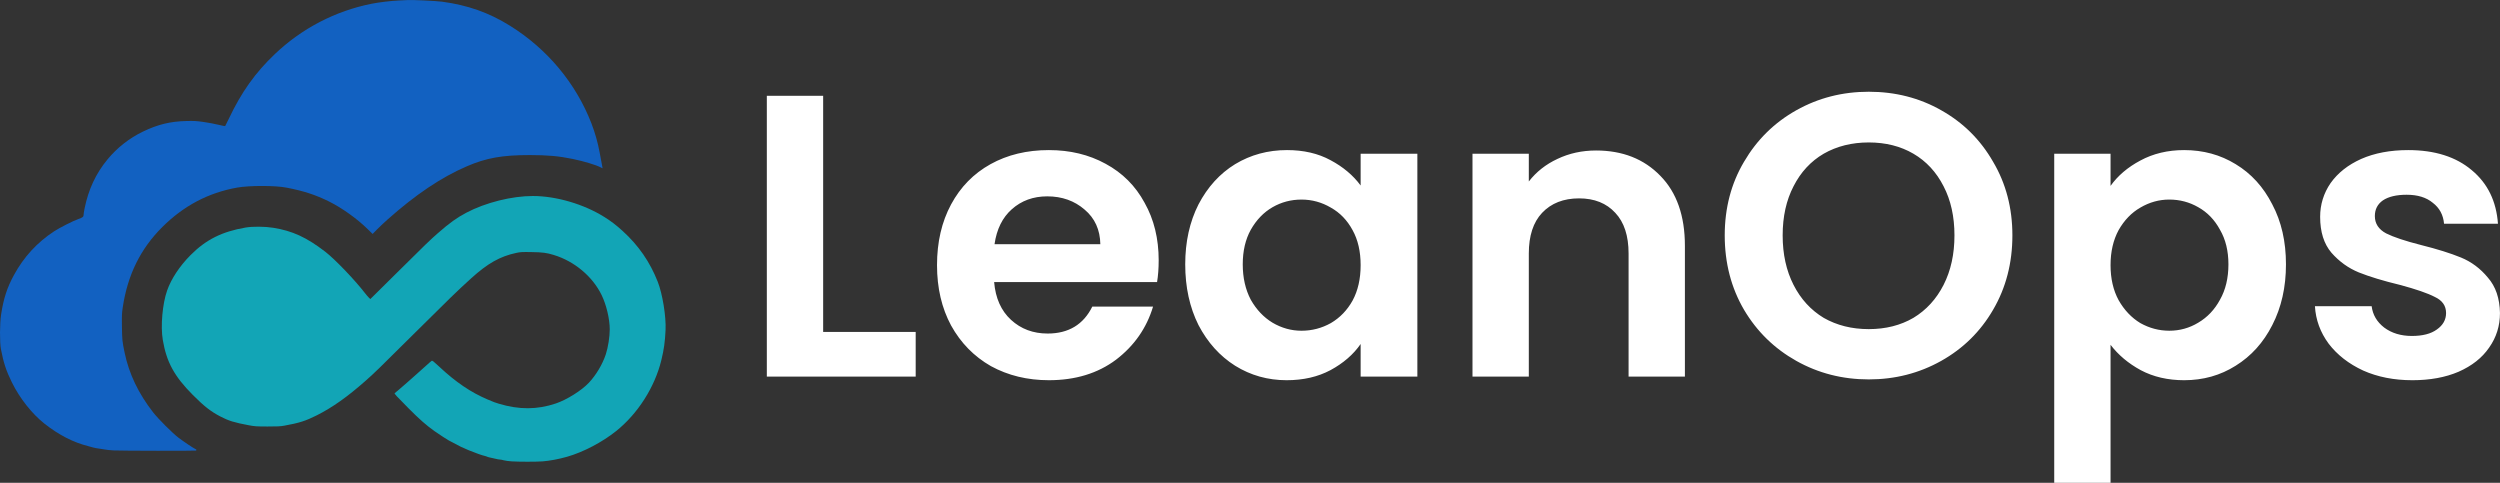
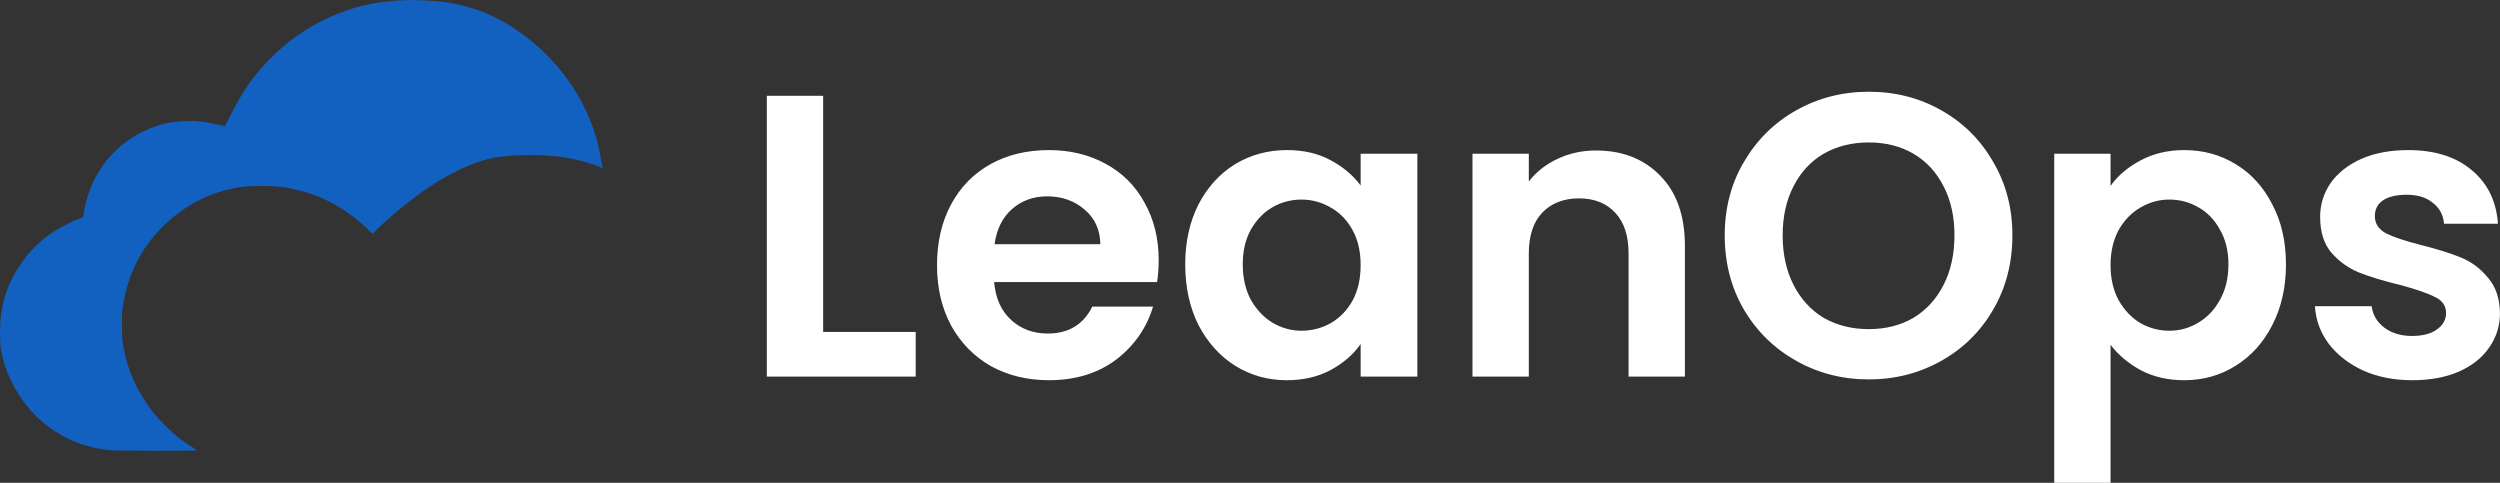
<svg xmlns="http://www.w3.org/2000/svg" width="1657.08" height="320.014" viewBox="0 0 438.436 84.67" version="1.1" id="svg1" xml:space="preserve">
  <rect x="0" y="0" width="438.436" height="84.67" fill="#333333" stroke="none" />
  <defs id="defs1" />
  <g id="layer1" transform="translate(-46.112,-74.566)">
    <g id="g27" transform="translate(35.317,2.754)">
      <path style="fill:#1261c1;fill-opacity:1" d="m 30.762,150.805 c -0.615,-0.033 -1.283,-0.099 -1.486,-0.147 -0.203,-0.048 -0.678,-0.122 -1.056,-0.165 -0.378,-0.043 -0.859,-0.131 -1.068,-0.196 -0.209,-0.065 -0.614,-0.176 -0.899,-0.247 -2.577,-0.64 -5.165,-1.971 -7.663,-3.941 -2.189,-1.727 -4.322,-4.429 -5.711,-7.237 -0.994,-2.009 -1.47,-3.458 -1.927,-5.867 -0.223,-1.174 -0.202,-4.501 0.037,-6.048 0.439,-2.836 1.047,-4.699 2.259,-6.922 1.724,-3.163 4.055,-5.702 7.019,-7.645 0.972,-0.637 3.343,-1.84 4.271,-2.165 0.775,-0.272 0.918,-0.388 0.918,-0.744 0,-0.149 0.074,-0.638 0.165,-1.085 0.682,-3.367 1.973,-6.133 4.032,-8.636 1.671,-2.032 3.826,-3.721 6.22,-4.875 2.598,-1.252 4.809,-1.789 7.625,-1.851 1.371,-0.031 1.736,-0.01 3.033,0.174 0.811,0.115 1.975,0.334 2.587,0.488 0.612,0.154 1.139,0.252 1.17,0.219 0.032,-0.033 0.304,-0.581 0.605,-1.218 2.233,-4.724 4.657,-8.131 8.129,-11.427 4.735,-4.496 10.601,-7.541 16.962,-8.805 1.291,-0.257 3.457,-0.515 4.749,-0.567 0.746,-0.03 1.437,-0.063 1.535,-0.073 0.601,-0.064 5,0.142 6.048,0.283 4.512,0.607 8.211,1.915 11.902,4.209 6.54,4.066 11.549,10.061 14.284,17.098 0.636,1.636 1.138,3.409 1.458,5.149 0.089,0.483 0.223,1.201 0.299,1.596 0.075,0.395 0.155,0.82 0.176,0.945 l 0.039,0.226 -0.309,-0.157 c -0.912,-0.462 -2.933,-1.07 -4.939,-1.488 -2.393,-0.498 -4.4,-0.679 -7.503,-0.679 -4.866,7.57e-4 -7.619,0.491 -11.055,1.969 -4.47,1.923 -8.994,4.959 -13.906,9.335 -0.627,0.559 -1.474,1.356 -1.881,1.772 l -0.74,0.756 -0.896,-0.878 c -1.831,-1.794 -4.495,-3.696 -6.723,-4.802 -2.378,-1.18 -4.466,-1.861 -7.509,-2.447 -1.983,-0.382 -6.536,-0.381 -8.655,0.002 -5.045,0.913 -9.342,3.179 -13.091,6.907 -3.831,3.809 -6.091,8.394 -6.947,14.097 -0.151,1.003 -0.167,1.393 -0.139,3.392 0.032,2.321 0.059,2.583 0.474,4.574 0.769,3.69 2.418,7.136 4.999,10.451 0.877,1.127 3.409,3.655 4.447,4.442 0.892,0.676 2.597,1.82 2.933,1.969 0.236,0.104 0.283,0.219 0.116,0.283 -0.166,0.064 -13.15,0.042 -14.384,-0.024 z" id="path27" />
-       <path style="fill:#12a5b6;fill-opacity:1" d="m 100.488,152.72 c -0.505,-0.032 -1.113,-0.117 -1.352,-0.188 -0.238,-0.071 -0.545,-0.129 -0.681,-0.129 -0.136,0 -0.444,-0.054 -0.684,-0.12 -0.24,-0.066 -0.648,-0.158 -0.908,-0.203 -0.259,-0.046 -0.546,-0.123 -0.639,-0.173 -0.092,-0.05 -0.293,-0.116 -0.447,-0.147 -0.414,-0.084 -1.566,-0.494 -2.834,-1.009 -0.924,-0.375 -1.675,-0.74 -2.758,-1.339 -0.36,-0.199 -0.671,-0.362 -0.692,-0.362 -0.062,0 -1.767,-1.113 -2.497,-1.63 -1.434,-1.016 -2.664,-2.098 -4.562,-4.01 -2.232,-2.249 -2.516,-2.562 -2.415,-2.657 0.039,-0.037 0.3,-0.249 0.579,-0.471 0.279,-0.222 0.962,-0.813 1.517,-1.313 0.555,-0.5 1.318,-1.175 1.695,-1.5 0.377,-0.325 1.106,-0.977 1.62,-1.448 0.514,-0.471 0.998,-0.891 1.076,-0.933 0.117,-0.062 0.344,0.114 1.293,1.005 2.894,2.716 5.566,4.531 8.495,5.77 1.165,0.493 1.293,0.541 1.996,0.753 3.545,1.067 6.726,1.054 9.978,-0.043 1.932,-0.652 4.512,-2.268 5.794,-3.63 1.273,-1.352 2.412,-3.264 2.979,-5.001 0.398,-1.22 0.687,-3.055 0.687,-4.367 0,-1.817 -0.592,-4.312 -1.43,-6.027 -1.593,-3.262 -4.765,-5.917 -8.388,-7.022 -1.256,-0.383 -1.94,-0.471 -3.896,-0.504 -1.679,-0.028 -1.94,-0.014 -2.674,0.143 -2.859,0.61 -5.037,1.84 -7.956,4.495 -2.442,2.221 -3.738,3.476 -9.776,9.476 -6.634,6.592 -7.091,7.036 -8.704,8.462 -3.159,2.794 -5.834,4.687 -8.553,6.053 -1.969,0.989 -3.079,1.341 -5.735,1.821 -0.644,0.116 -1.207,0.143 -2.914,0.14 -1.947,-0.004 -2.207,-0.022 -3.273,-0.22 -2.557,-0.476 -3.545,-0.782 -5.018,-1.554 -1.681,-0.881 -2.817,-1.772 -4.801,-3.764 -3.244,-3.258 -4.607,-5.753 -5.264,-9.637 -0.409,-2.42 -0.065,-6.35 0.762,-8.688 0.728,-2.058 2.195,-4.273 4.103,-6.194 2.697,-2.715 5.516,-4.127 9.659,-4.837 1.233,-0.211 3.362,-0.194 4.829,0.039 3.372,0.536 5.867,1.683 9.14,4.204 1.705,1.314 5.215,4.977 7.035,7.345 0.203,0.265 0.482,0.587 0.619,0.716 l 0.249,0.235 1.049,-1.033 c 0.577,-0.568 2.226,-2.201 3.664,-3.627 4.966,-4.927 5.788,-5.721 7.14,-6.9 2.081,-1.815 3.309,-2.698 4.989,-3.584 3.363,-1.775 7.952,-2.926 11.666,-2.926 4.078,0 8.939,1.426 12.52,3.673 1.218,0.764 2.064,1.41 3.206,2.446 2.798,2.54 4.793,5.424 6.169,8.916 0.839,2.131 1.483,6.1 1.373,8.462 -0.098,2.097 -0.28,3.393 -0.742,5.297 -1.149,4.726 -4.124,9.392 -7.93,12.433 -2.443,1.952 -5.739,3.679 -8.581,4.496 -1.45,0.417 -3.077,0.723 -4.324,0.814 -1.168,0.085 -4.093,0.084 -5.454,-0.003 z" id="path26" />
    </g>
  </g>
  <path style="font-weight:600;font-size:70.556px;font-family:Poppins;-inkscape-font-specification:'Poppins Semi-Bold';fill:#ffffff;stroke-width:0.198" d="m 144.36,58.212 h 16.228 v 7.832 H 134.482 V 16.796 H 144.36 Z m 58.843,-12.559 q 0,2.117 -0.282,3.81 H 174.346 q 0.353,4.233 2.963,6.632 2.611,2.399 6.421,2.399 5.503,0 7.832,-4.727 h 10.654 q -1.693,5.644 -6.491,9.313 -4.798,3.598 -11.783,3.598 -5.644,0 -10.16,-2.469 -4.445,-2.54 -6.985,-7.126 -2.469,-4.586 -2.469,-10.583 0,-6.068 2.469,-10.654 2.469,-4.586 6.914,-7.056 4.445,-2.469 10.231,-2.469 5.574,0 9.948,2.399 4.445,2.399 6.844,6.844 2.469,4.374 2.469,10.089 z m -10.231,-2.822 q -0.07,-3.81 -2.752,-6.068 -2.681,-2.328 -6.562,-2.328 -3.669,0 -6.209,2.258 -2.469,2.187 -3.034,6.138 z m 14.887,3.528 q 0,-5.927 2.328,-10.513 2.399,-4.586 6.421,-7.056 4.092,-2.469 9.102,-2.469 4.374,0 7.62,1.764 3.316,1.764 5.292,4.445 v -5.574 h 9.948 v 39.088 h -9.948 v -5.715 q -1.905,2.752 -5.292,4.586 -3.316,1.764 -7.691,1.764 -4.939,0 -9.031,-2.54 -4.022,-2.54 -6.421,-7.126 -2.328,-4.657 -2.328,-10.654 z m 30.762,0.141 q 0,-3.598 -1.411,-6.138 -1.411,-2.611 -3.81,-3.951 -2.399,-1.411 -5.151,-1.411 -2.752,0 -5.08,1.341 -2.328,1.341 -3.81,3.951 -1.411,2.54 -1.411,6.068 0,3.528 1.411,6.209 1.482,2.611 3.81,4.022 2.399,1.411 5.08,1.411 2.752,0 5.151,-1.341 2.399,-1.411 3.81,-3.951 1.411,-2.611 1.411,-6.209 z m 41.275,-20.108 q 6.985,0 11.289,4.445 4.304,4.374 4.304,12.277 v 22.931 h -9.878 v -21.59 q 0,-4.657 -2.328,-7.126 -2.328,-2.54 -6.35,-2.54 -4.092,0 -6.491,2.54 -2.328,2.469 -2.328,7.126 v 21.59 h -9.878 v -39.088 h 9.878 v 4.868 q 1.976,-2.54 5.009,-3.951 3.104,-1.482 6.773,-1.482 z m 47.837,40.146 q -6.914,0 -12.7,-3.246 -5.786,-3.246 -9.172,-8.961 -3.387,-5.786 -3.387,-13.053 0,-7.197 3.387,-12.912 3.387,-5.786 9.172,-9.031 5.786,-3.246 12.7,-3.246 6.985,0 12.7,3.246 5.786,3.246 9.102,9.031 3.387,5.715 3.387,12.912 0,7.267 -3.387,13.053 -3.316,5.715 -9.102,8.961 -5.786,3.246 -12.7,3.246 z m 0,-8.819 q 4.445,0 7.832,-1.976 3.387,-2.046 5.292,-5.786 1.905,-3.739 1.905,-8.678 0,-4.939 -1.905,-8.608 -1.905,-3.739 -5.292,-5.715 -3.387,-1.976 -7.832,-1.976 -4.445,0 -7.902,1.976 -3.387,1.976 -5.292,5.715 -1.905,3.669 -1.905,8.608 0,4.939 1.905,8.678 1.905,3.739 5.292,5.786 3.457,1.976 7.902,1.976 z m 42.404,-25.118 q 1.905,-2.681 5.221,-4.445 3.387,-1.834 7.691,-1.834 5.009,0 9.031,2.469 4.092,2.469 6.421,7.056 2.399,4.516 2.399,10.513 0,5.997 -2.399,10.654 -2.328,4.586 -6.421,7.126 -4.022,2.54 -9.031,2.54 -4.304,0 -7.62,-1.764 -3.246,-1.764 -5.292,-4.445 v 24.201 h -9.878 v -57.714 h 9.878 z m 20.673,13.758 q 0,-3.528 -1.482,-6.068 -1.411,-2.611 -3.81,-3.951 -2.328,-1.341 -5.08,-1.341 -2.681,0 -5.08,1.411 -2.328,1.341 -3.81,3.951 -1.411,2.611 -1.411,6.138 0,3.528 1.411,6.138 1.482,2.611 3.81,4.022 2.399,1.341 5.08,1.341 2.752,0 5.08,-1.411 2.399,-1.411 3.81,-4.022 1.482,-2.611 1.482,-6.209 z m 32.244,20.32 q -4.798,0 -8.608,-1.693 -3.81,-1.764 -6.068,-4.727 -2.187,-2.963 -2.399,-6.562 h 9.948 q 0.282,2.258 2.187,3.739 1.976,1.482 4.868,1.482 2.822,0 4.374,-1.129 1.623,-1.129 1.623,-2.893 0,-1.905 -1.976,-2.822 -1.905,-0.988 -6.138,-2.117 -4.374,-1.058 -7.197,-2.187 -2.752,-1.129 -4.798,-3.457 -1.976,-2.328 -1.976,-6.279 0,-3.246 1.834,-5.927 1.905,-2.681 5.362,-4.233 3.528,-1.552 8.255,-1.552 6.985,0 11.148,3.528 4.163,3.457 4.586,9.384 h -9.454 q -0.212,-2.328 -1.976,-3.669 -1.693,-1.411 -4.586,-1.411 -2.681,0 -4.163,0.988 -1.411,0.988 -1.411,2.752 0,1.976 1.976,3.034 1.976,0.988 6.138,2.046 4.233,1.058 6.985,2.187 2.752,1.129 4.727,3.528 2.046,2.328 2.117,6.209 0,3.387 -1.905,6.068 -1.834,2.681 -5.362,4.233 -3.457,1.482 -8.114,1.482 z" id="text1" aria-label="LeanOps" />
</svg>